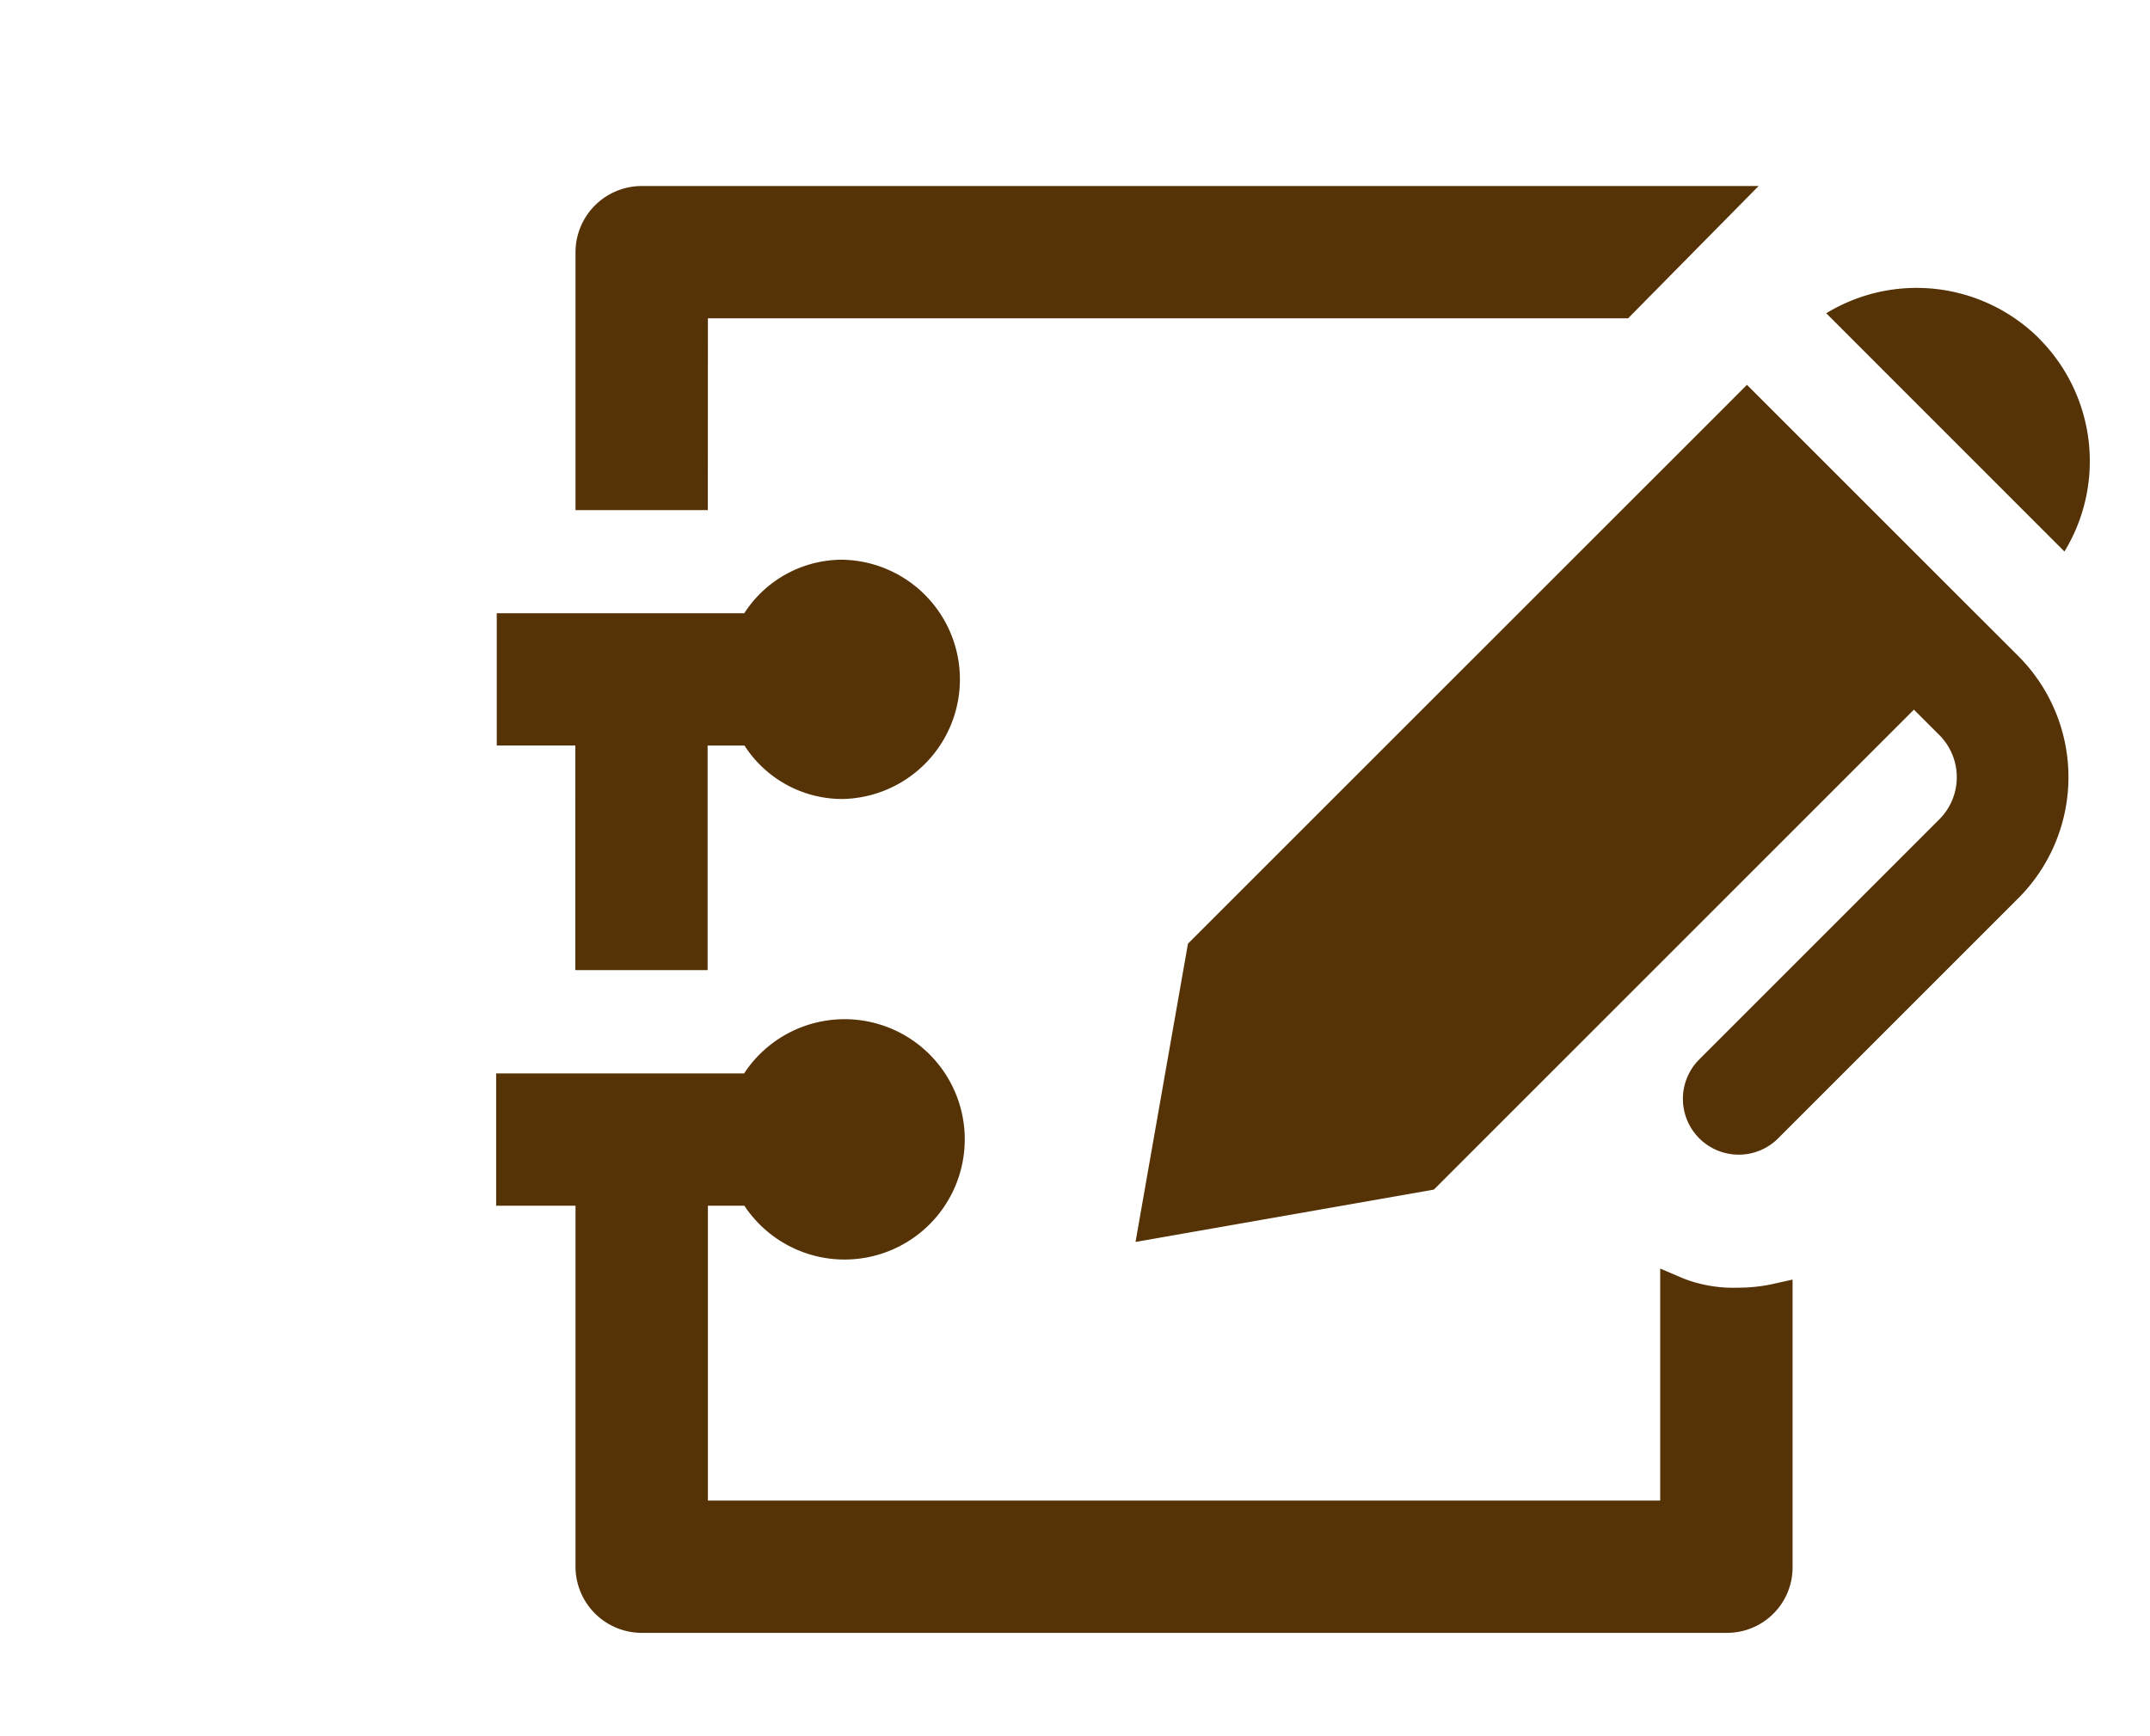
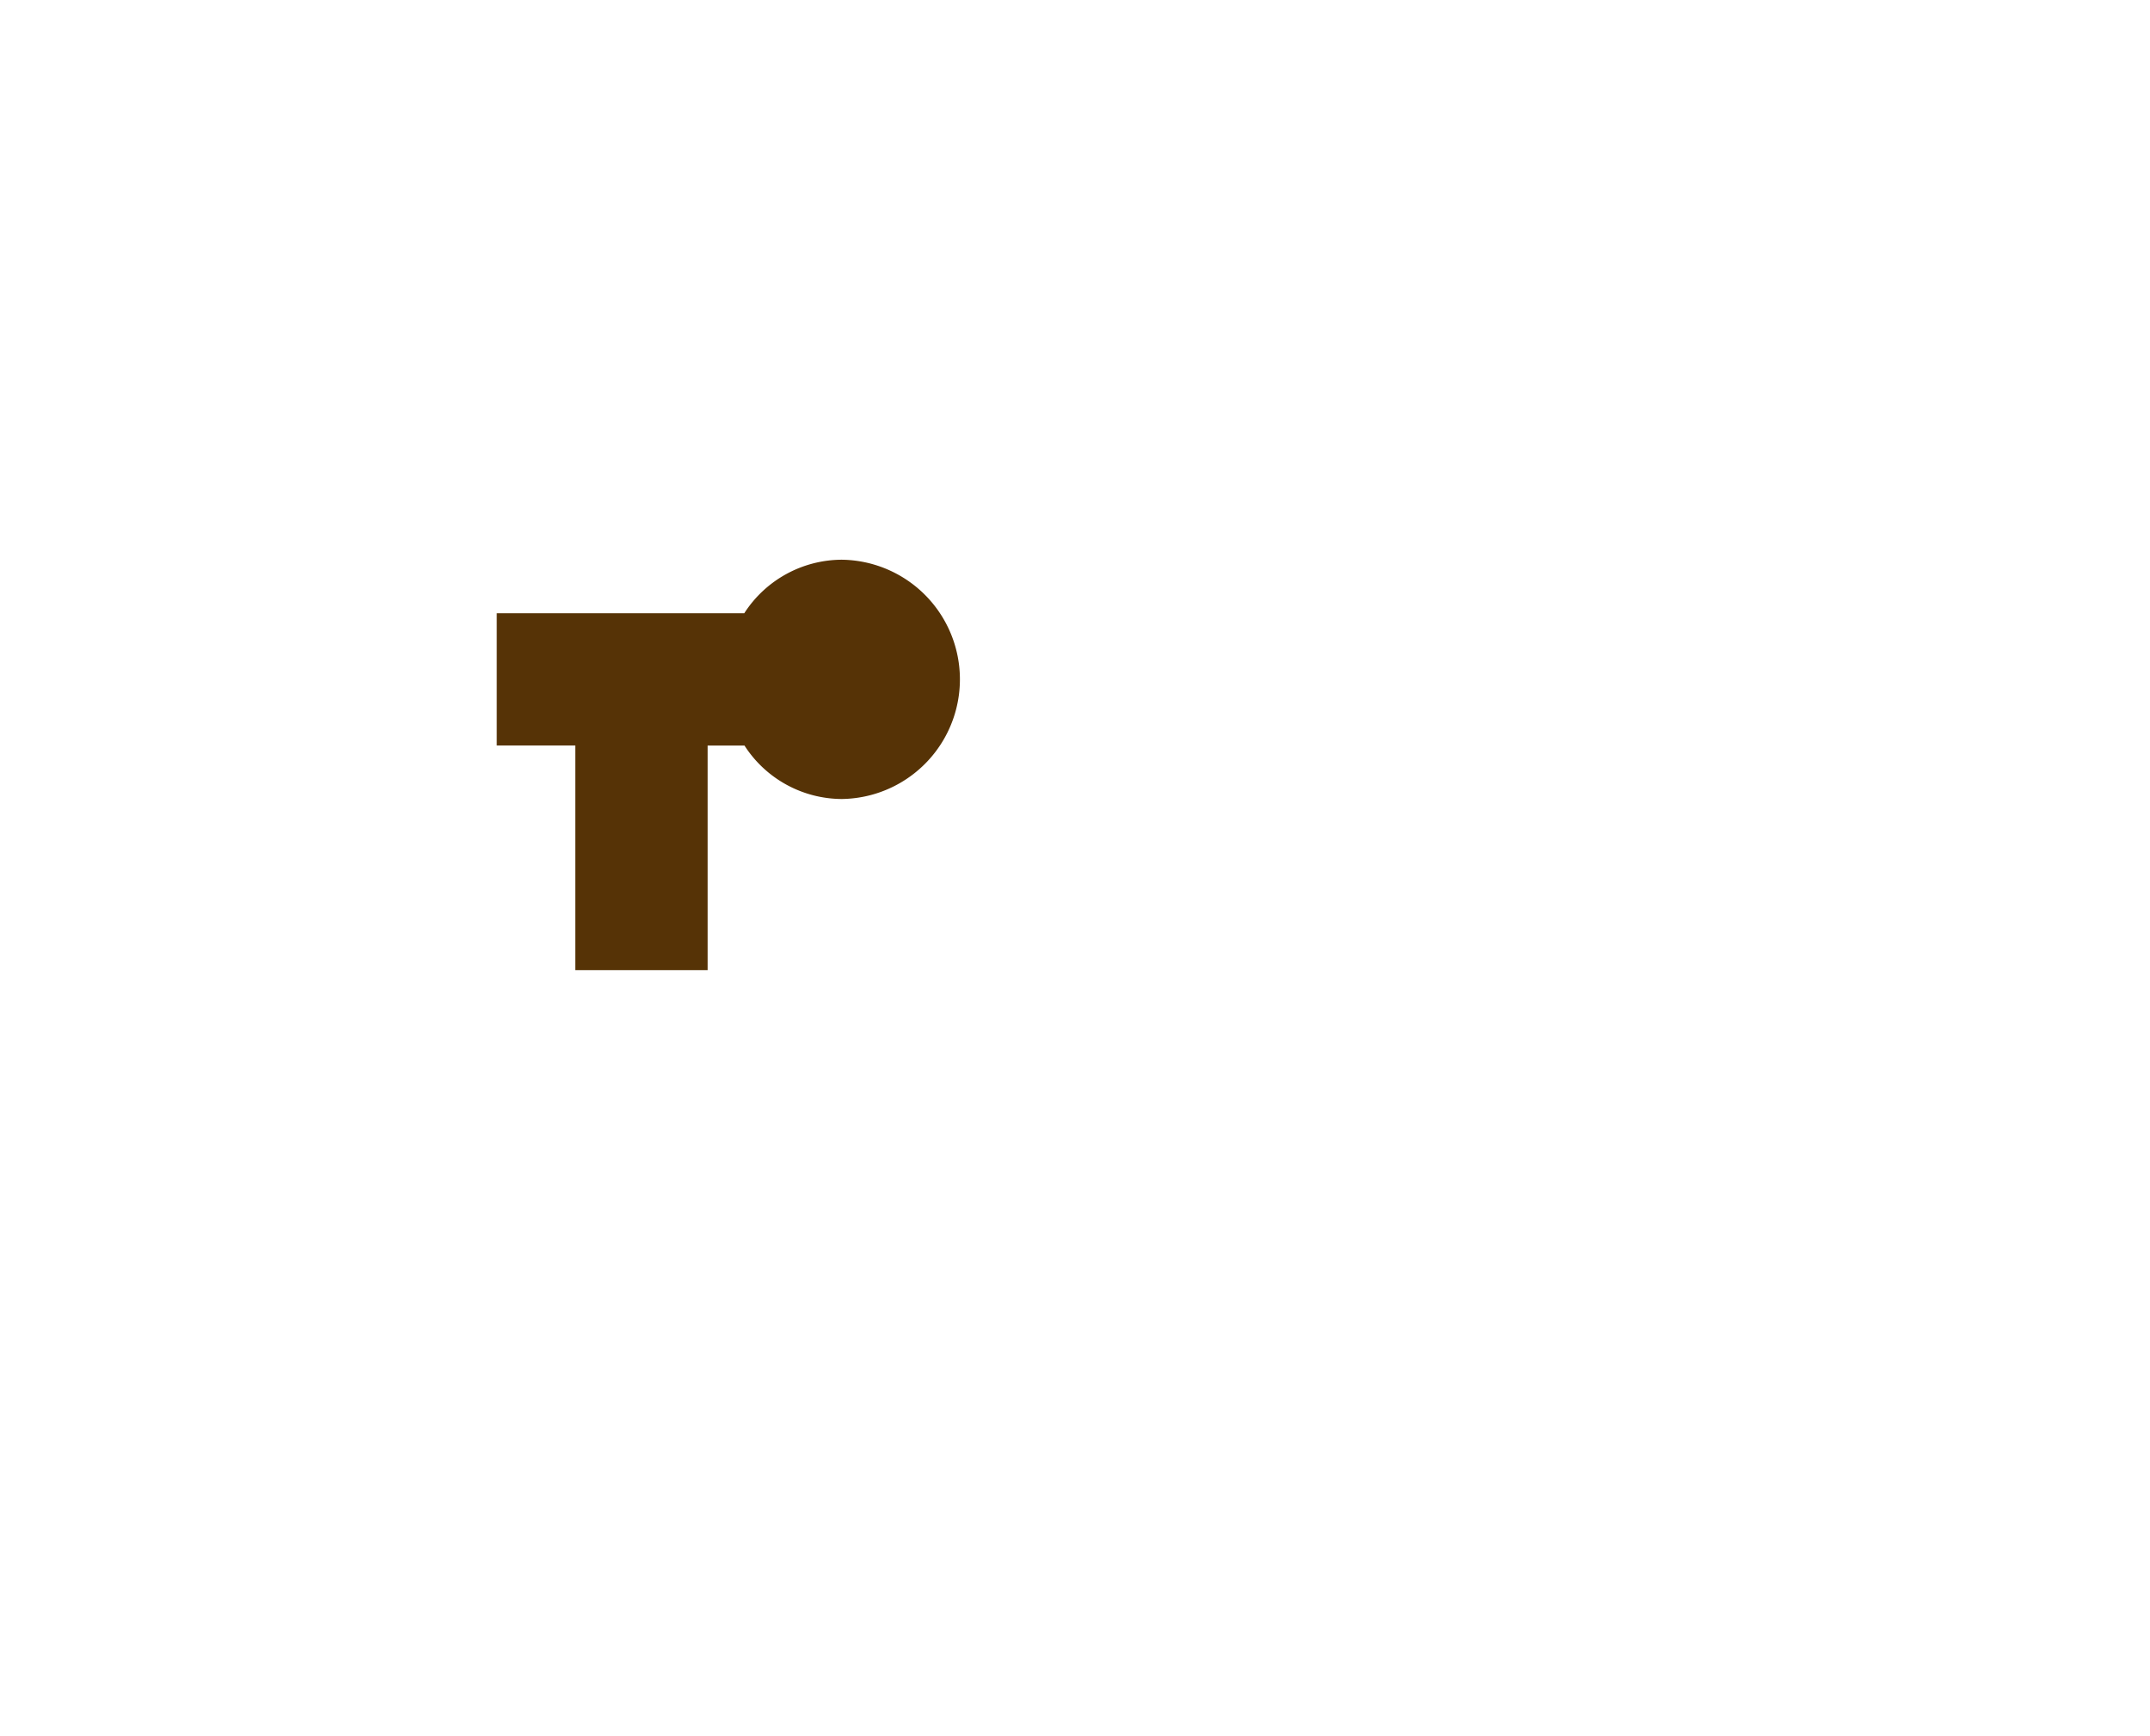
<svg xmlns="http://www.w3.org/2000/svg" width="104" height="84" viewBox="0 0 104 84">
  <defs>
    <clipPath id="clip-path">
      <rect id="長方形_12545" data-name="長方形 12545" width="104" height="84" transform="translate(-20 -9)" fill="#f3e191" stroke="#563306" stroke-width="2" />
    </clipPath>
  </defs>
  <g id="グループ_10426" data-name="グループ 10426" transform="translate(20 9)" clip-path="url(#clip-path)">
-     <path id="パス_82070" data-name="パス 82070" d="M17.859,6.4H62.37L68.684,0H14.626a3.207,3.207,0,0,0-3.171,3.233V15.679h6.4Z" transform="translate(-3.616)" fill="#563306" />
-     <path id="パス_82071" data-name="パス 82071" d="M60.052,133.281a6.638,6.638,0,0,1-2.627-.448l-1.118-.477V143.58H10.243V129.315h1.763a5.814,5.814,0,1,0-.013-6.4H0v6.4H3.839V146.75a3.206,3.206,0,0,0,3.171,3.231H59.54a3.17,3.17,0,0,0,3.171-3.231V132.889l-.976.218a7.839,7.839,0,0,1-1.683.174" transform="translate(4 -79.981)" fill="#563306" />
    <path id="パス_82072" data-name="パス 82072" d="M3.886,73.808h6.4V62.941h1.782a5.627,5.627,0,0,0,4.709,2.588,5.789,5.789,0,0,0,0-11.577A5.636,5.636,0,0,0,12.06,56.54H.086v6.4h3.8Z" transform="translate(3.943 -35.872)" fill="#563306" />
-     <path id="パス_82073" data-name="パス 82073" d="M202.287,17.157h0a8.4,8.4,0,0,0-10.3-1.222L203.51,27.462a8.4,8.4,0,0,0-1.223-10.3" transform="translate(-123.648 -9.779)" fill="#563306" />
-     <path id="パス_82074" data-name="パス 82074" d="M132.376,39.2l-10.5-10.5-1.407,1.408L94.836,55.737,92.3,70.167l14.431-2.531,23.221-23.221,1.229,1.228a2.885,2.885,0,0,1,.005,4.074L119.518,61.388a2.7,2.7,0,0,0,3.817,3.817l11.671-11.671a8.286,8.286,0,0,0,0-11.707Z" transform="translate(-57.372 -19.081)" fill="#563306" />
  </g>
</svg>